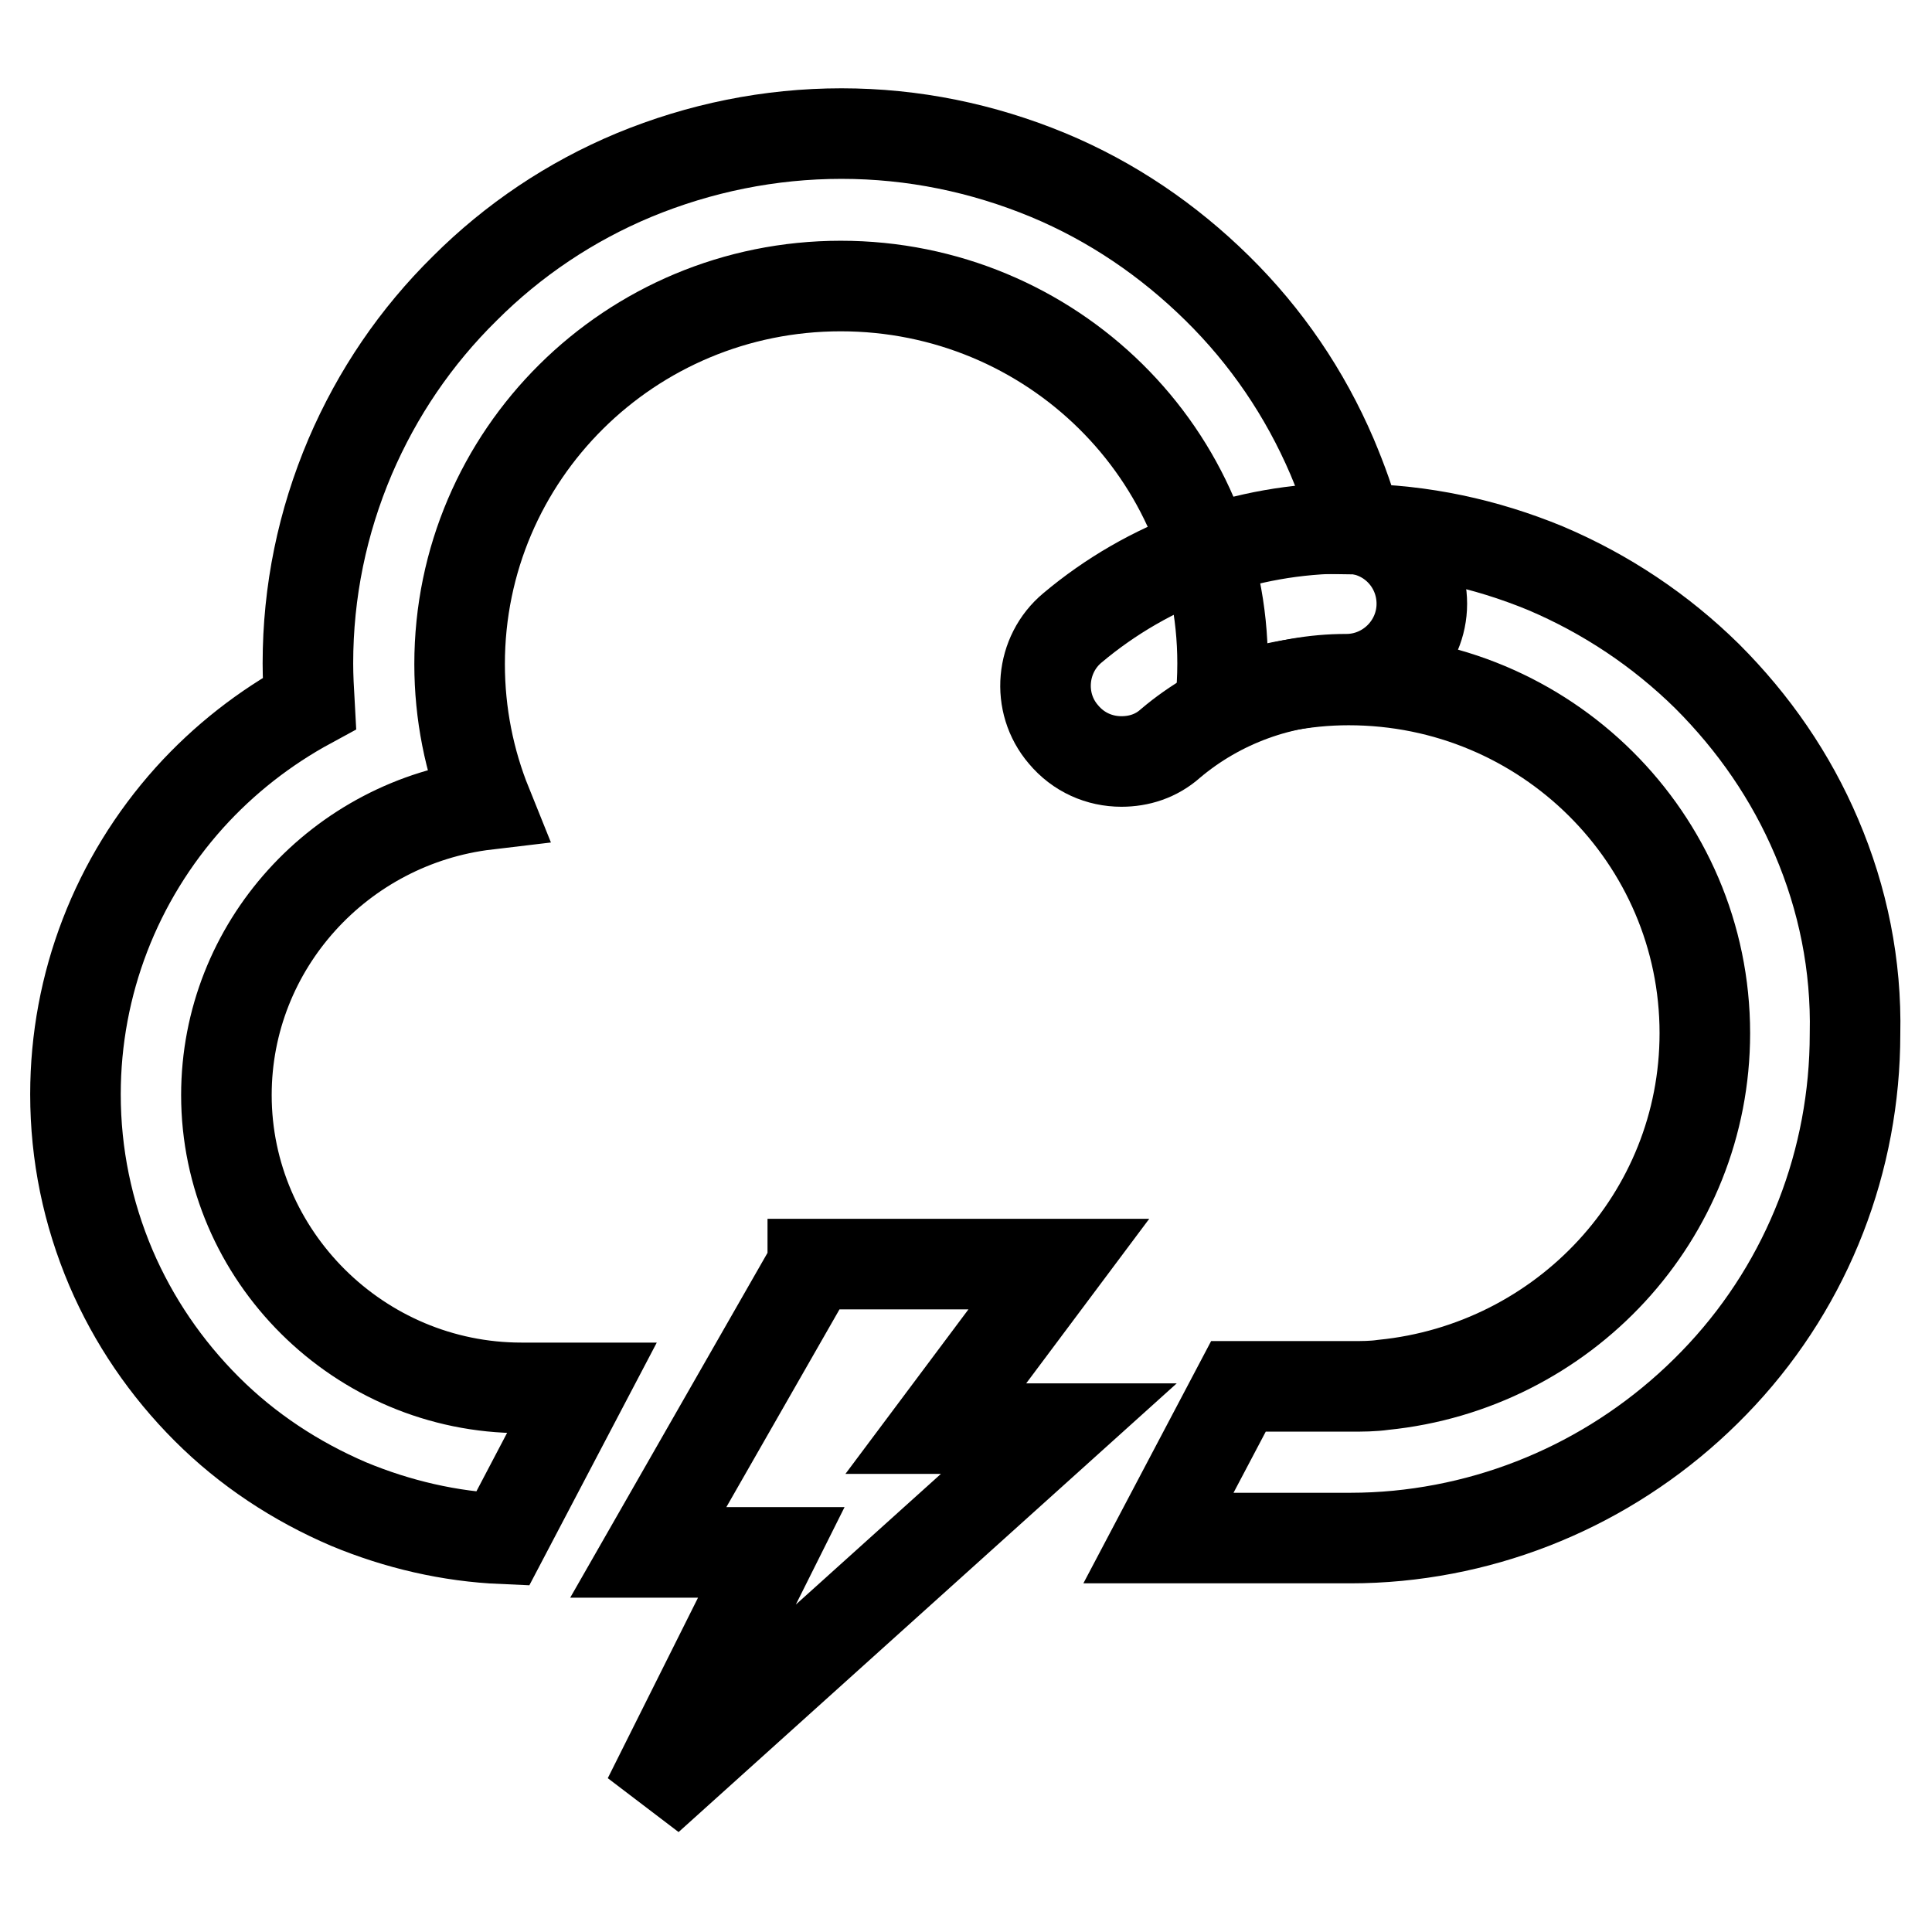
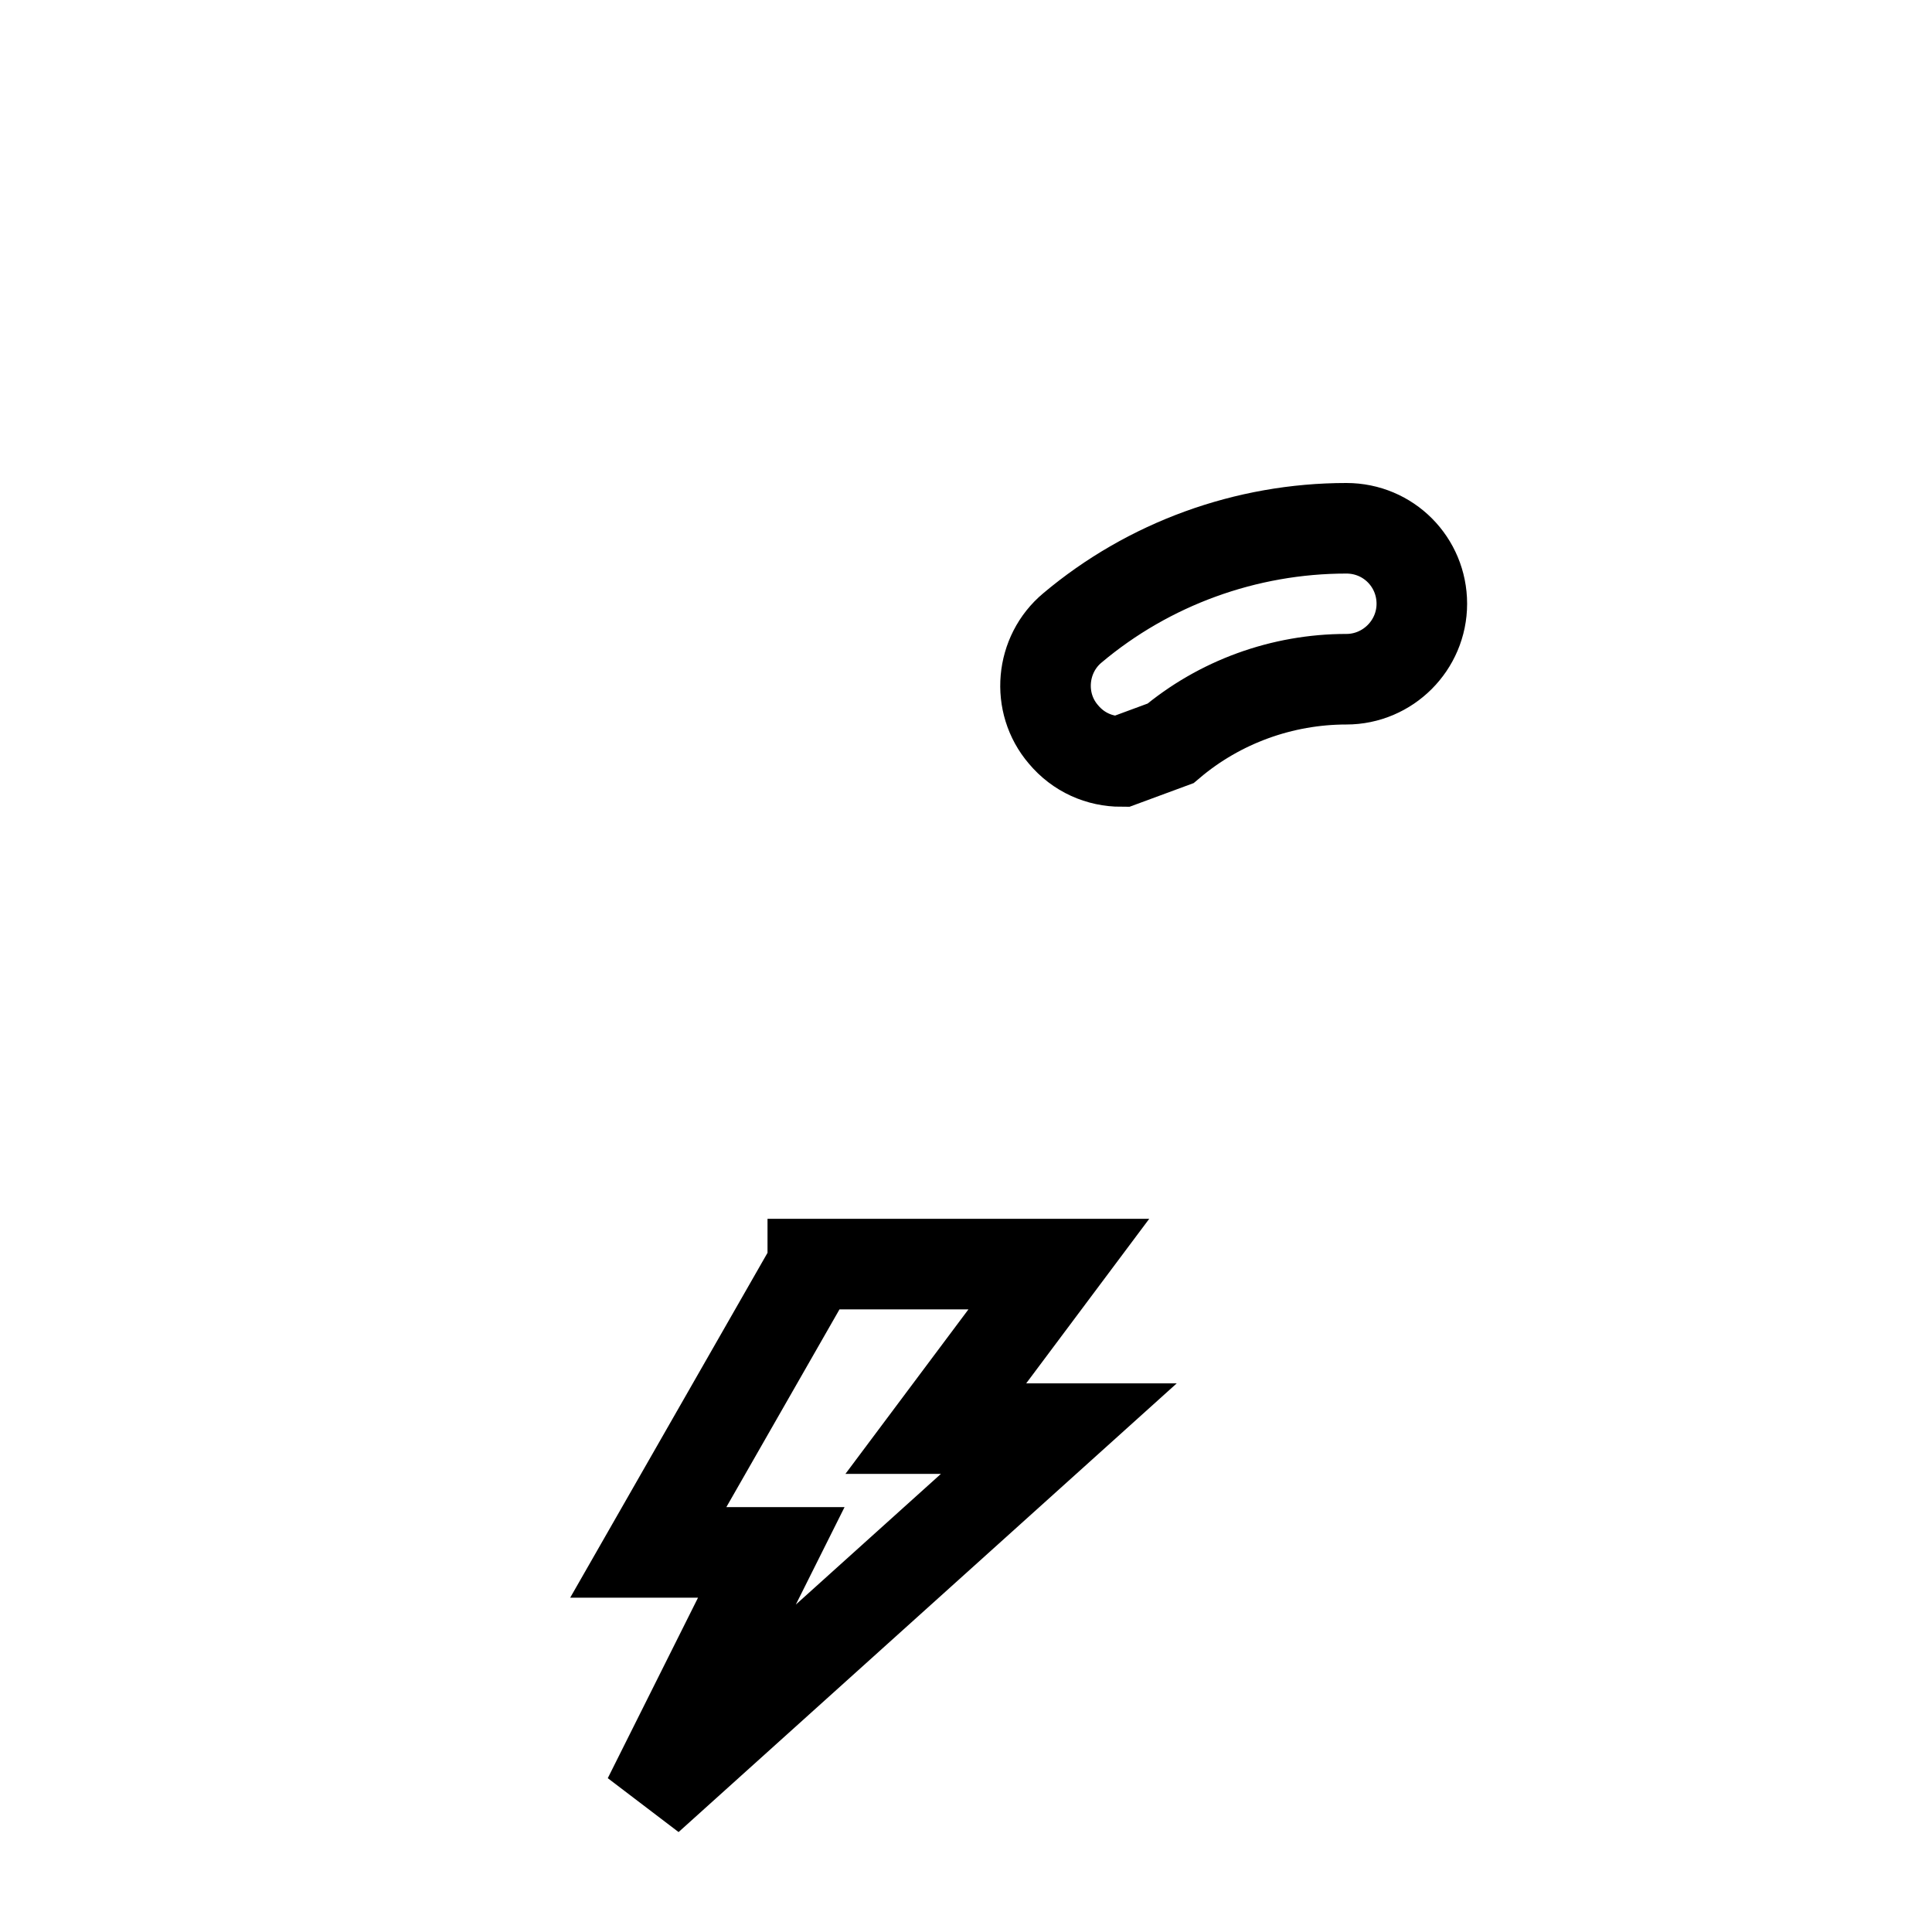
<svg xmlns="http://www.w3.org/2000/svg" version="1.1" x="0px" y="0px" viewBox="0 0 256 256" enable-background="new 0 0 256 256" xml:space="preserve">
  <g>
-     <path stroke-width="12" fill-opacity="0" stroke="#000000" d="M240.7,110.9c-3.4-8-8.3-15.1-14.5-21.3c-6.2-6.1-13.4-10.9-21.4-14.3c-8-3.3-16.4-5.1-25-5.2 c-0.8-3.3-2-6.5-3.3-9.6c-3.6-8.4-8.7-15.9-15.2-22.3c-6.5-6.4-14-11.5-22.4-15c-8.7-3.6-17.9-5.5-27.4-5.5S92.7,19.6,84,23.2 c-8.4,3.5-16,8.6-22.4,15C55.1,44.6,50,52.1,46.4,60.5c-3.7,8.7-5.6,17.9-5.6,27.4c0,1.8,0.1,3.5,0.2,5.3 c-5.9,3.2-11.3,7.4-15.9,12.5C15.4,116.5,10,130.4,10,145c0,8,1.6,15.7,4.7,23c3,7,7.3,13.3,12.7,18.7c5.4,5.4,11.8,9.6,18.8,12.6 c6.5,2.7,13.4,4.3,20.4,4.6l10.5-20h-8c-21.5,0-39.1-17.5-39.1-38.8c0-19.8,15.1-36.2,34.5-38.5c-2.3-5.7-3.6-12-3.6-18.6 c0-27.7,22.6-50.1,50.5-50.1S162,60.2,162,87.9c0,1.9-0.1,3.7-0.3,5.4c5.3-2,11-3.2,17-3.2c26.1,0,47.2,21,47.2,46.8 c0,24.3-18.7,44.2-42.6,46.6c-1.4,0.2-2.8,0.2-4.2,0.2h-15l-10.6,20.1h25.5c2,0,4.1-0.1,6.2-0.3c16.5-1.6,31.7-9.2,43-21.4 c11.4-12.3,17.6-28.4,17.6-45.1C246,127.9,244.2,119.1,240.7,110.9L240.7,110.9z" />
-     <path stroke-width="12" fill-opacity="0" stroke="#000000" d="M107.7,167.6l-21.8,38.1h16.3l-16.3,32.6l54.4-49H124l16.3-21.8H107.7z M148.6,100.9 c-2.9,0-5.7-1.2-7.7-3.6c-3.6-4.2-3-10.6,1.2-14.1c10.1-8.5,23-13.2,36.3-13.2c5.6,0,10,4.5,10,10s-4.5,10-10,10 c-8.5,0-16.8,3-23.3,8.5C153.2,100.2,150.9,100.9,148.6,100.9z" />
+     <path stroke-width="12" fill-opacity="0" stroke="#000000" d="M107.7,167.6l-21.8,38.1h16.3l-16.3,32.6l54.4-49H124l16.3-21.8H107.7z M148.6,100.9 c-2.9,0-5.7-1.2-7.7-3.6c-3.6-4.2-3-10.6,1.2-14.1c10.1-8.5,23-13.2,36.3-13.2c5.6,0,10,4.5,10,10s-4.5,10-10,10 c-8.5,0-16.8,3-23.3,8.5z" />
  </g>
</svg>